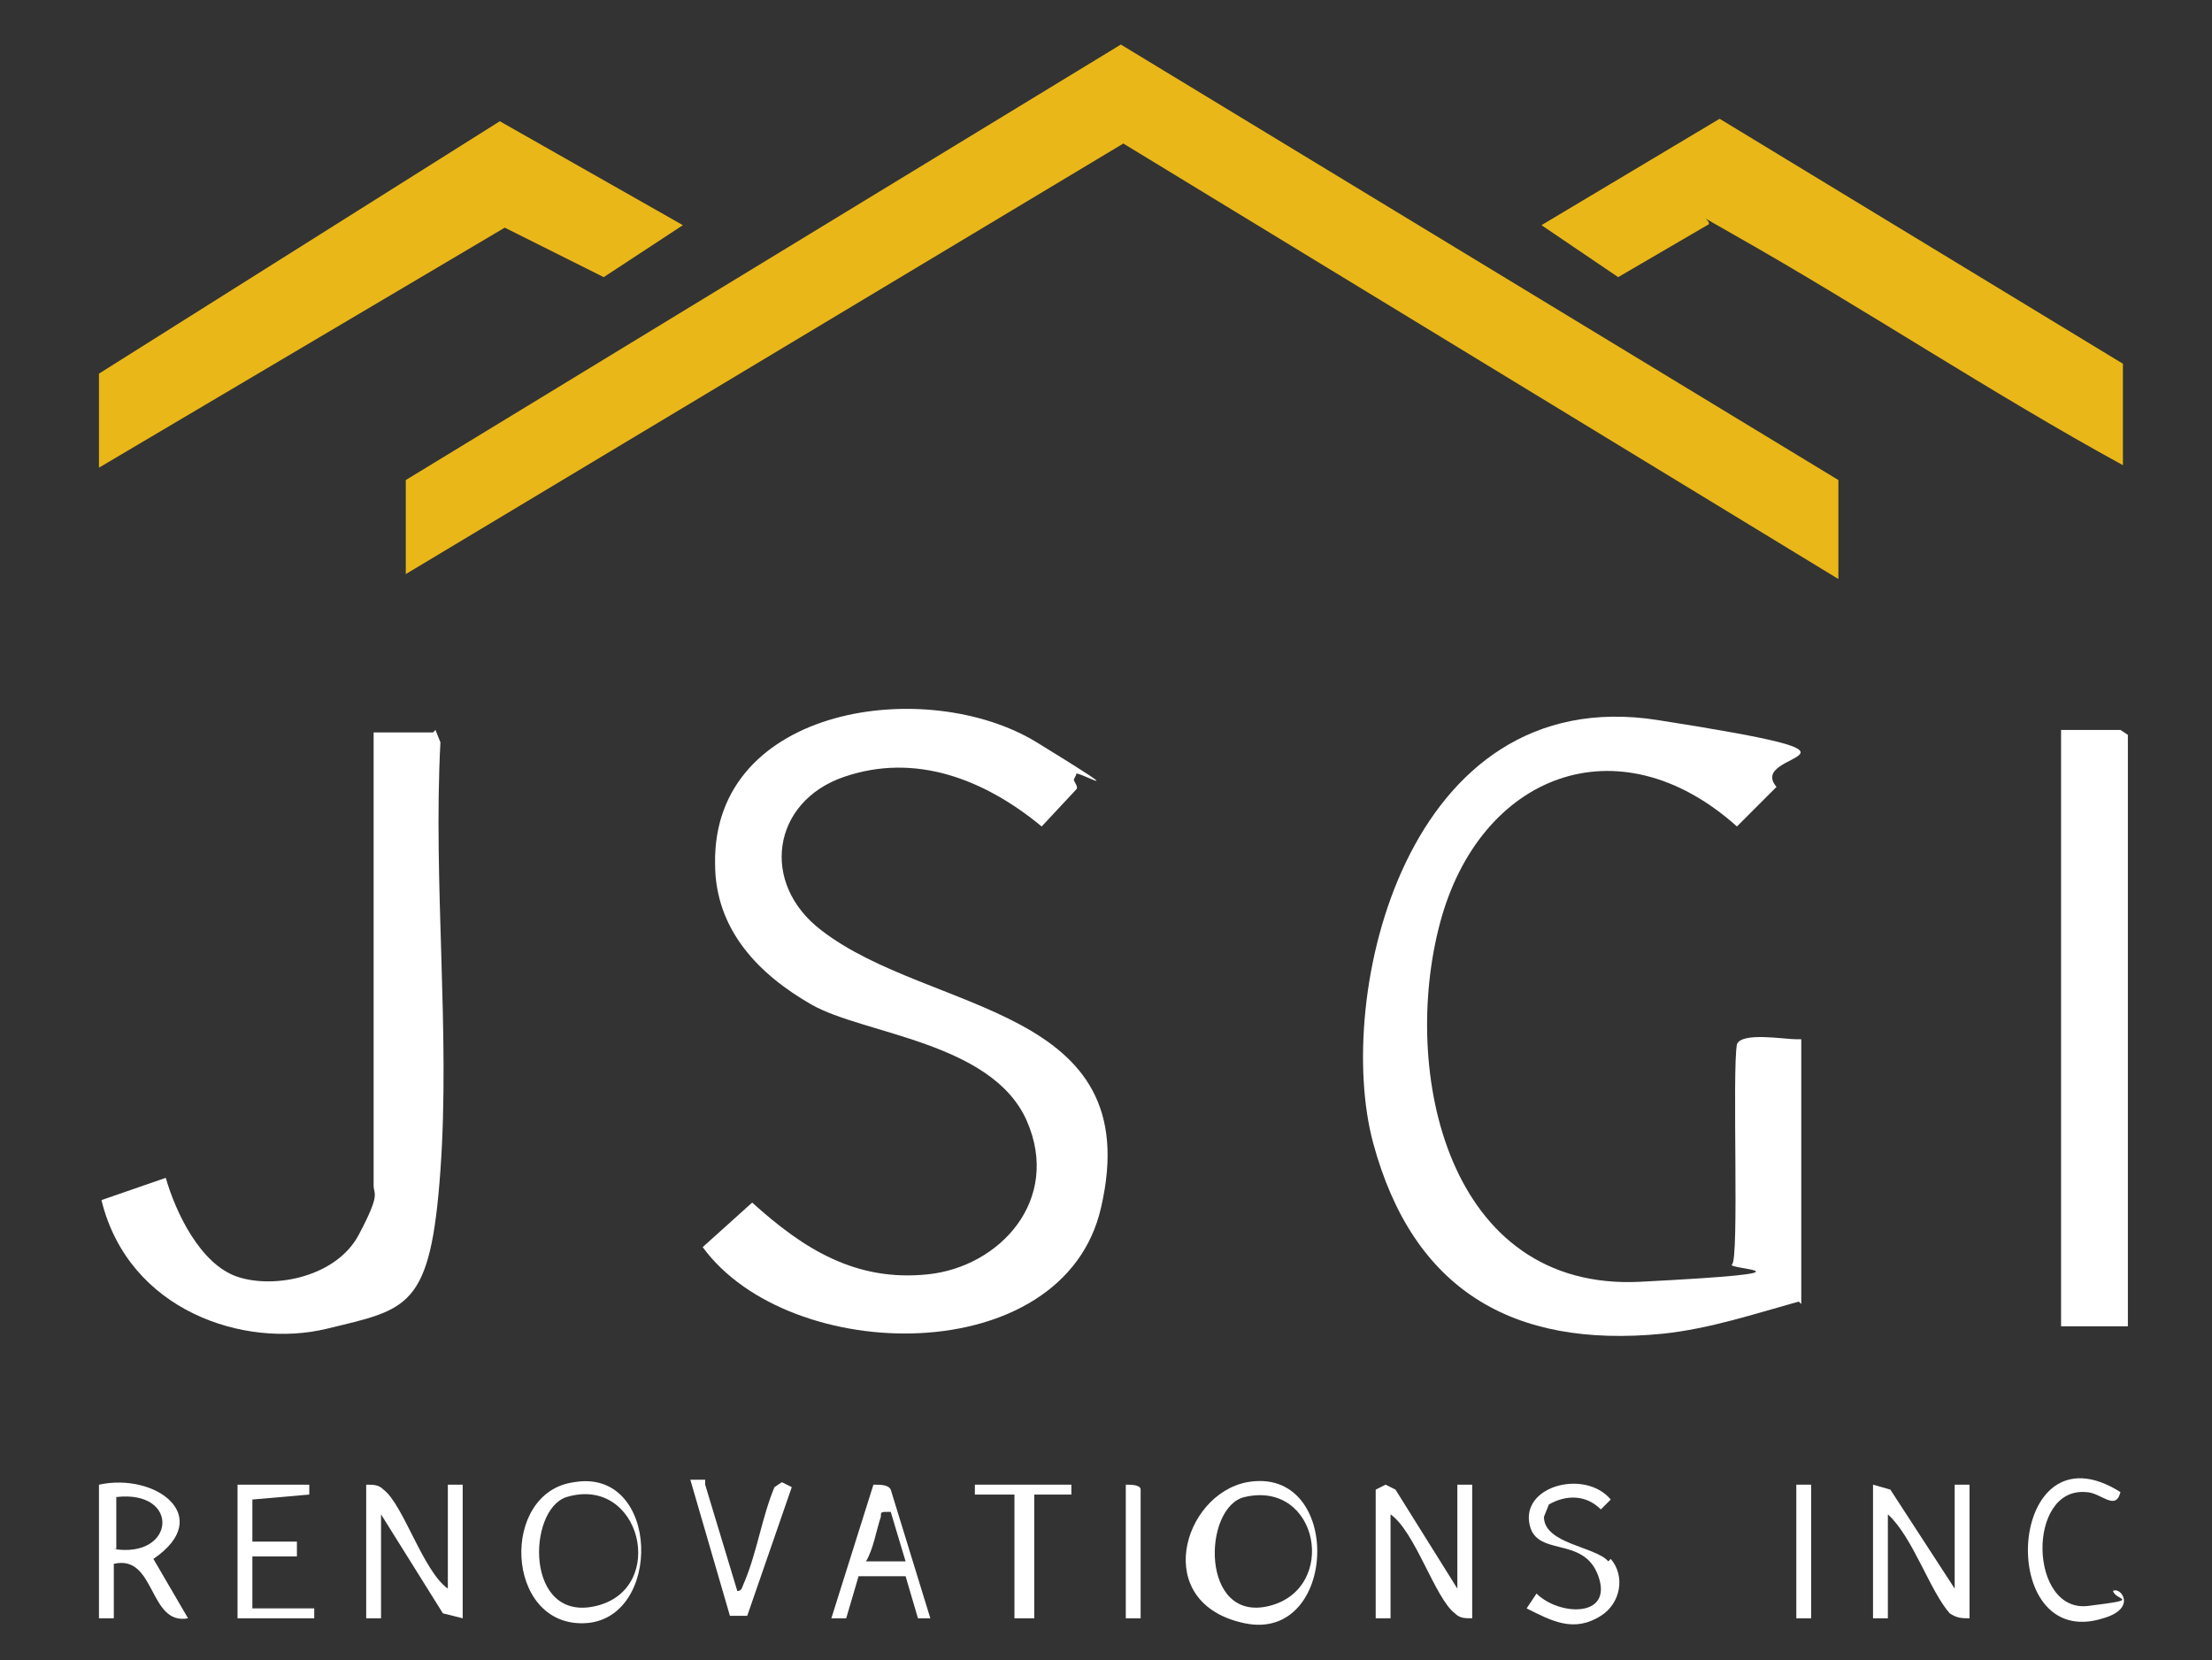
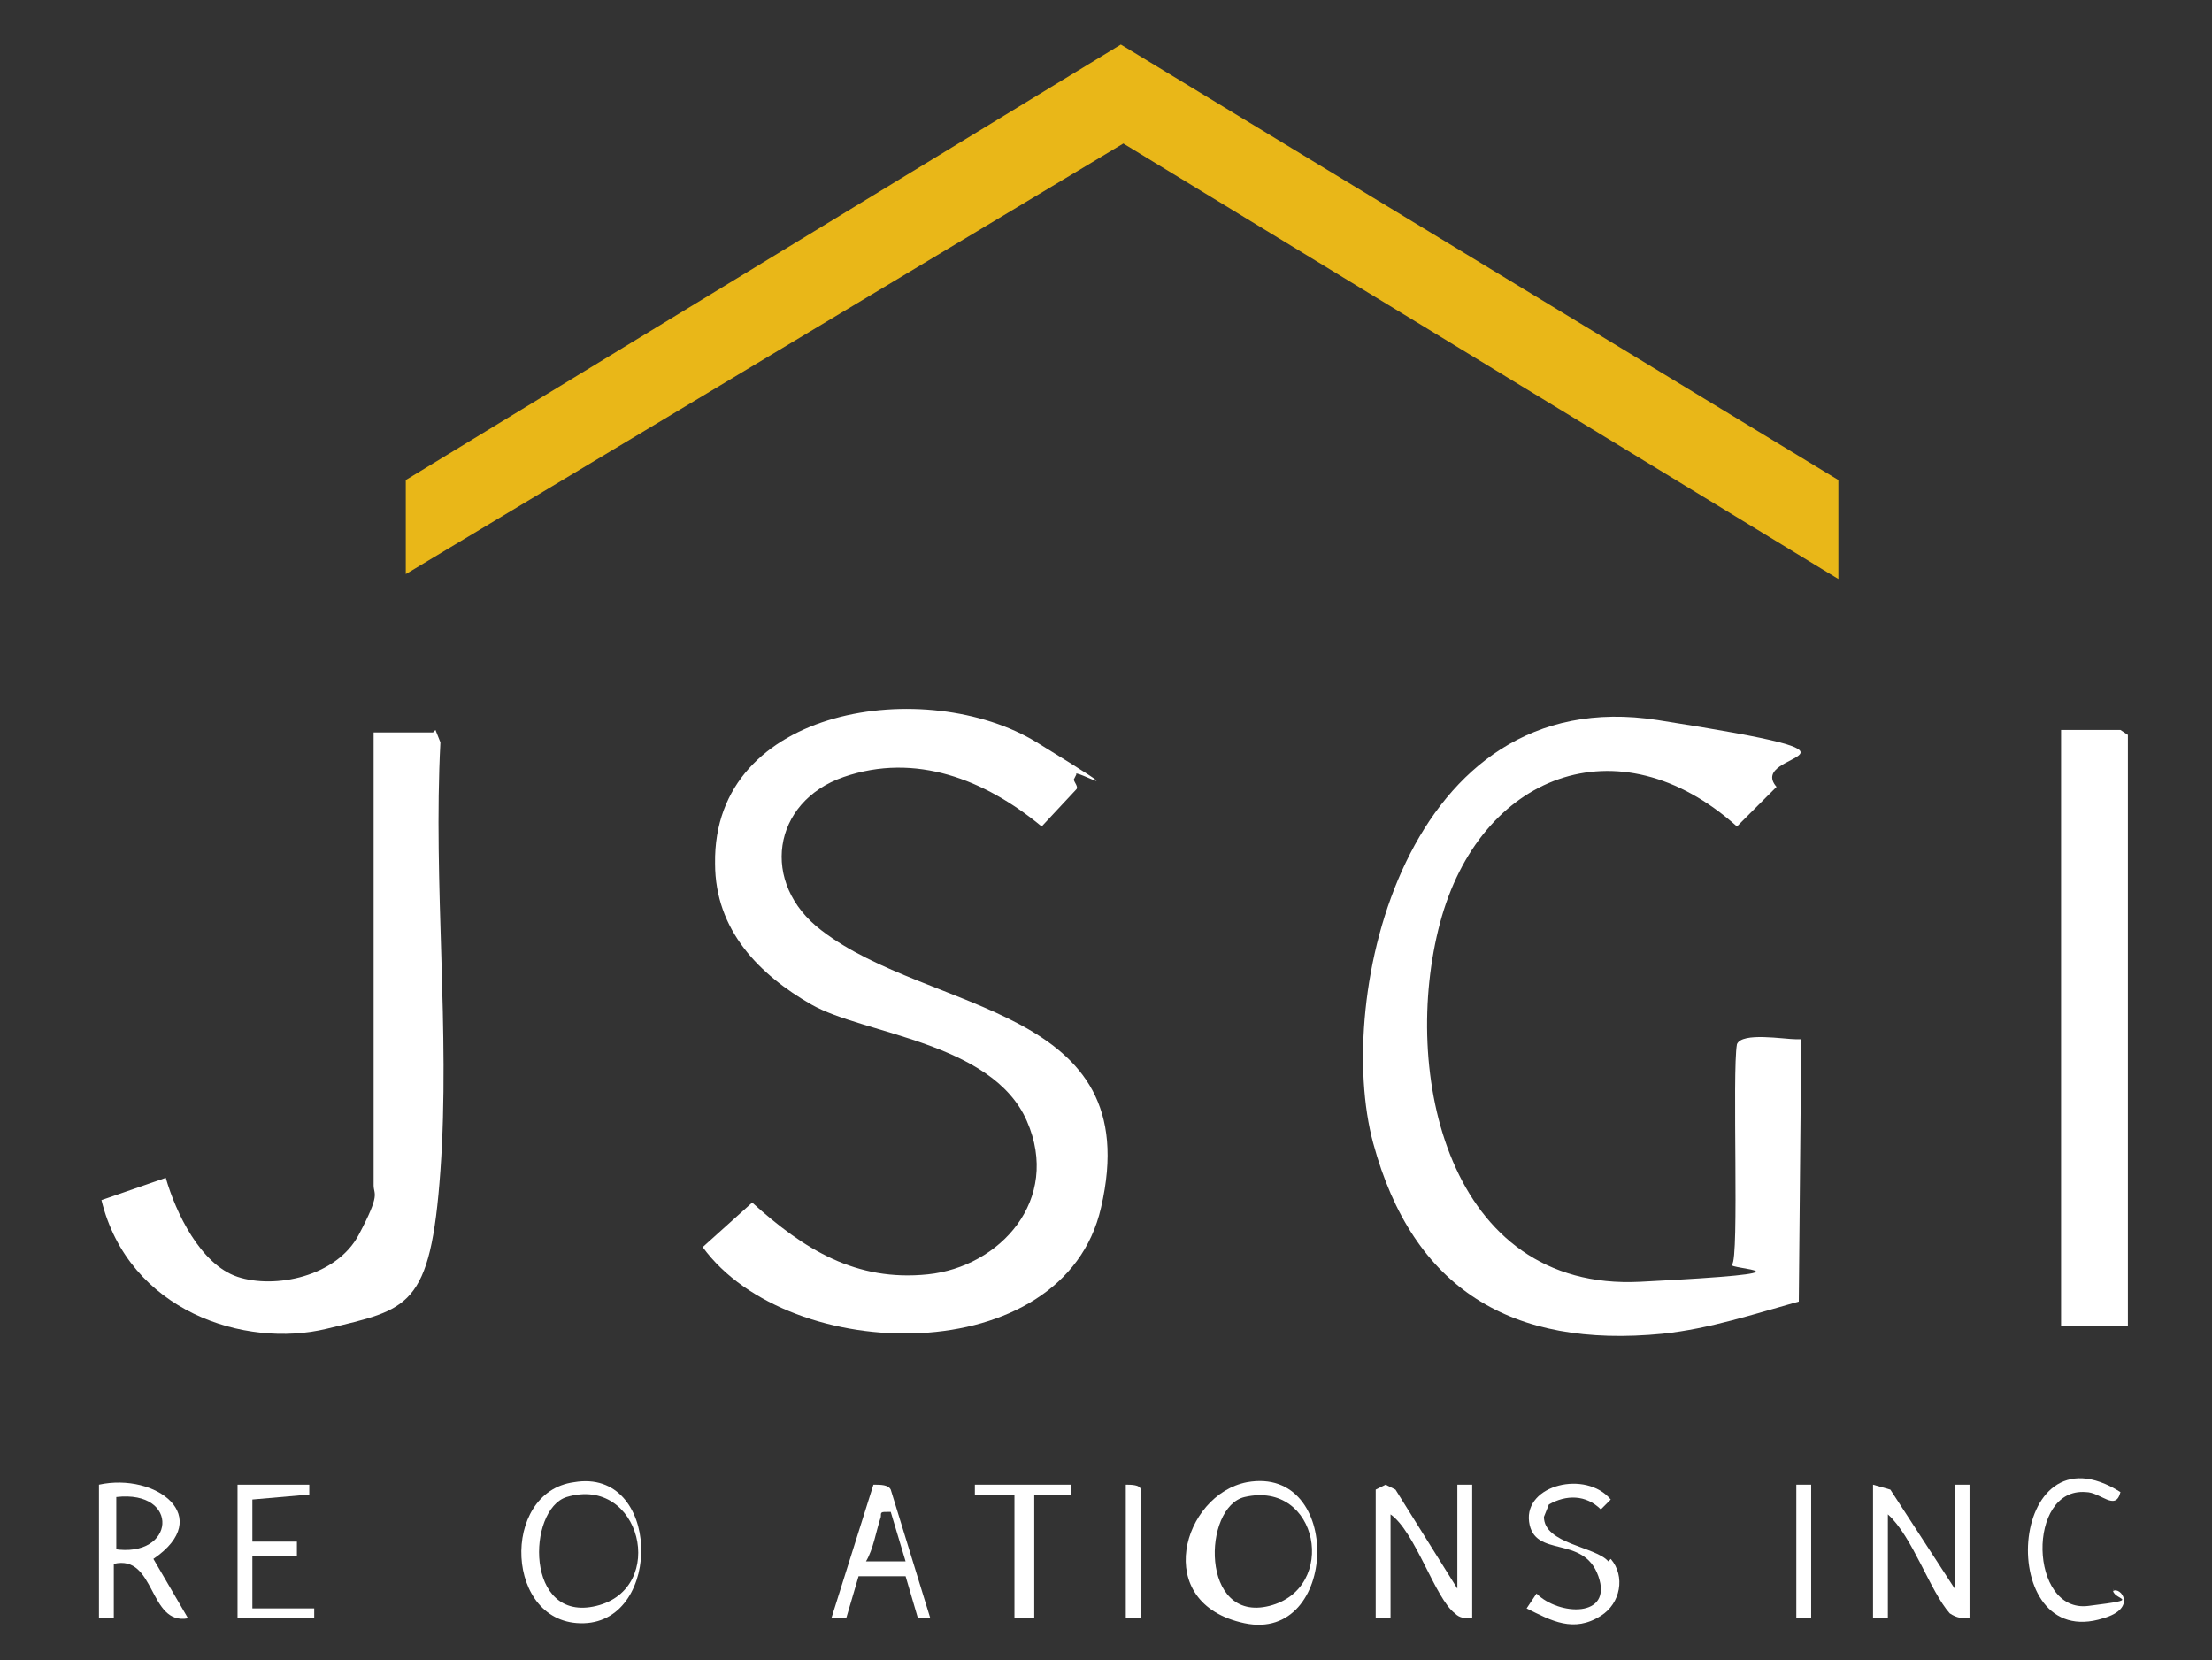
<svg xmlns="http://www.w3.org/2000/svg" id="Logo" version="1.1" viewBox="0 0 89.4 67.1">
  <rect x="0" y="0" width="89.4" height="67.1" fill="#333333" stroke="none" />
  <defs>
    <style>
      .st0 {
        fill: #e9b718;
      }

      .st1 {
        fill: #fff;
      }
    </style>
  </defs>
  <polygon class="st0" points="74.3 19.4 74.3 23.4 45.4 5.8 16.4 23.2 16.4 19.4 45.3 1.8 74.3 19.4" />
-   <path class="st1" d="M72.7,52.6c-1.8.5-3.6,1.1-5.5,1.3-6.1.6-10.1-1.8-11.7-7.7s1.3-18.7,11.5-17.1,3.5,1.2,4.8,2.7l-1.6,1.6c-4.8-4.3-10.4-2.1-12,3.9s.3,14.9,8.1,14.5,3.4-.5,3.7-.7,0-7.8.2-8.9c.2-.5,1.9-.2,2.4-.2h.2c0,.1,0,10.7,0,10.7Z" />
+   <path class="st1" d="M72.7,52.6c-1.8.5-3.6,1.1-5.5,1.3-6.1.6-10.1-1.8-11.7-7.7s1.3-18.7,11.5-17.1,3.5,1.2,4.8,2.7l-1.6,1.6c-4.8-4.3-10.4-2.1-12,3.9s.3,14.9,8.1,14.5,3.4-.5,3.7-.7,0-7.8.2-8.9c.2-.5,1.9-.2,2.4-.2h.2Z" />
  <path class="st1" d="M43.4,31.5c0,.1.2.3.1.4l-1.4,1.5c-2.3-1.9-5.1-3-8-2s-3.4,4.3-.9,6.2c4.4,3.4,13.2,3,11.3,11.2-1.5,6.6-12.6,6.4-16.1,1.6l2-1.8c2.1,1.9,4.2,3.2,7.1,2.9s5.4-3,4-6.2-6.6-3.5-8.7-4.7-3.9-3-3.9-5.7c-.1-6.4,8.6-7.6,13-4.9s1.4,1,1.6,1.3Z" />
-   <polygon class="st0" points="4 15.1 20.2 4.9 27.6 9.1 24.4 11.2 20.4 9.2 4 18.9 4 15.1" />
-   <path class="st0" d="M85.8,14.8v4c-5.3-2.9-10.4-6.3-15.7-9.3s-.4-.6-1.1-.4l-3.6,2.1-3.1-2.1,7.2-4.3,16.3,9.9Z" />
  <path class="st1" d="M17.6,29.5l.2.5c-.3,5.7.4,11.7,0,17.3s-1.3,5.6-4.6,6.4-8-.7-9.1-5.2l2.6-.9c.4,1.4,1.4,3.5,2.9,4s4,0,4.9-1.7.6-1.6.6-2v-18.3h2.4Z" />
  <polygon class="st1" points="86 53.6 83.3 53.6 83.3 29.5 85.7 29.5 86 29.7 86 53.6" />
-   <path class="st1" d="M18.1,64.2v-4.2h.6v5.4l-.8-.2-2.5-4v4.2h-.6v-5.4c.3,0,.5,0,.7.2.8.6,1.6,3.3,2.6,4Z" />
  <path class="st1" d="M55.6,60.2l.4-.2.4.2,2.5,4v-4.2h.6v5.4c-.3,0-.5,0-.7-.2-.8-.6-1.6-3.3-2.6-4v4.2h-.6v-5.2Z" />
  <path class="st1" d="M79,64.2v-4.2h.6v5.4c-.3,0-.5,0-.8-.2-.8-.9-1.5-3.1-2.5-4v4.2h-.6v-5.4l.7.2,2.6,4Z" />
  <path class="st1" d="M23.2,59.9c3.5-.6,3.6,5.6.4,5.7s-3.4-5.3-.4-5.7ZM22.9,60.5c-1.6.5-1.7,5.1,1.2,4.4s1.8-5.3-1.2-4.4Z" />
  <path class="st1" d="M50.4,59.9c3.9-.7,3.7,6.5-.1,5.7s-2.5-5.2.1-5.7ZM50.3,60.5c-1.7.4-1.8,5.1,1,4.4s2-5.1-1-4.4Z" />
  <path class="st1" d="M4,60c2.3-.5,4.7,1.3,2.2,3l1.4,2.4c-1.6.3-1.3-2.6-3-2.2v2.2h-.6v-5.4ZM4.6,62.6c2.5.4,2.7-2.4.1-2.1v2.1Z" />
  <path class="st1" d="M65.1,63c.6.7.4,1.8-.4,2.3-1.1.7-2,.2-3-.3l.4-.6c.9.9,3.1,1,2.5-.7s-2.6-.7-2.8-2.2,2.3-2.1,3.3-.9l-.4.4c-.6-.6-1.4-.6-2.1-.2l-.2.5c0,1.1,2.1,1.2,2.6,1.8Z" />
  <path class="st1" d="M37.7,65.4h-.6s-.5-1.7-.5-1.7h-1.9c0,0-.5,1.7-.5,1.7h-.6s1.7-5.4,1.7-5.4c.3,0,.6,0,.7.2l1.6,5.2ZM35.9,61.1c-.3,0-.3,0-.3.2-.2.6-.3,1.3-.6,1.8h1.6s-.6-2-.6-2Z" />
  <polygon class="st1" points="12.5 60 12.5 60.4 10.2 60.6 10.2 62.3 12 62.3 12 62.9 10.2 62.9 10.2 65 12.7 65 12.7 65.4 9.6 65.4 9.6 60 12.5 60" />
-   <path class="st1" d="M28.5,60l1.3,4.3c.2,0,.2-.2.3-.4.5-1.2.7-2.6,1.2-3.8l.3-.2.4.2-1.8,5.2h-.7s-1.6-5.5-1.6-5.5h.6Z" />
  <path class="st1" d="M85.4,64.3c.3-.2,1,.7-.4,1.1-4.4,1.4-3.9-8,.7-5.1-.2.8-.8,0-1.4,0-2.4-.2-2.3,4.9.1,4.6s.9-.2,1-.7Z" />
  <polygon class="st1" points="43.3 60 43.3 60.4 41.8 60.4 41.8 65.4 41 65.4 41 60.4 39.4 60.4 39.4 60 43.3 60" />
  <rect class="st1" x="72.6" y="60" width=".6" height="5.4" />
  <path class="st1" d="M46.1,65.4h-.6v-5.4c.2,0,.6,0,.6.2v5.2Z" />
</svg>